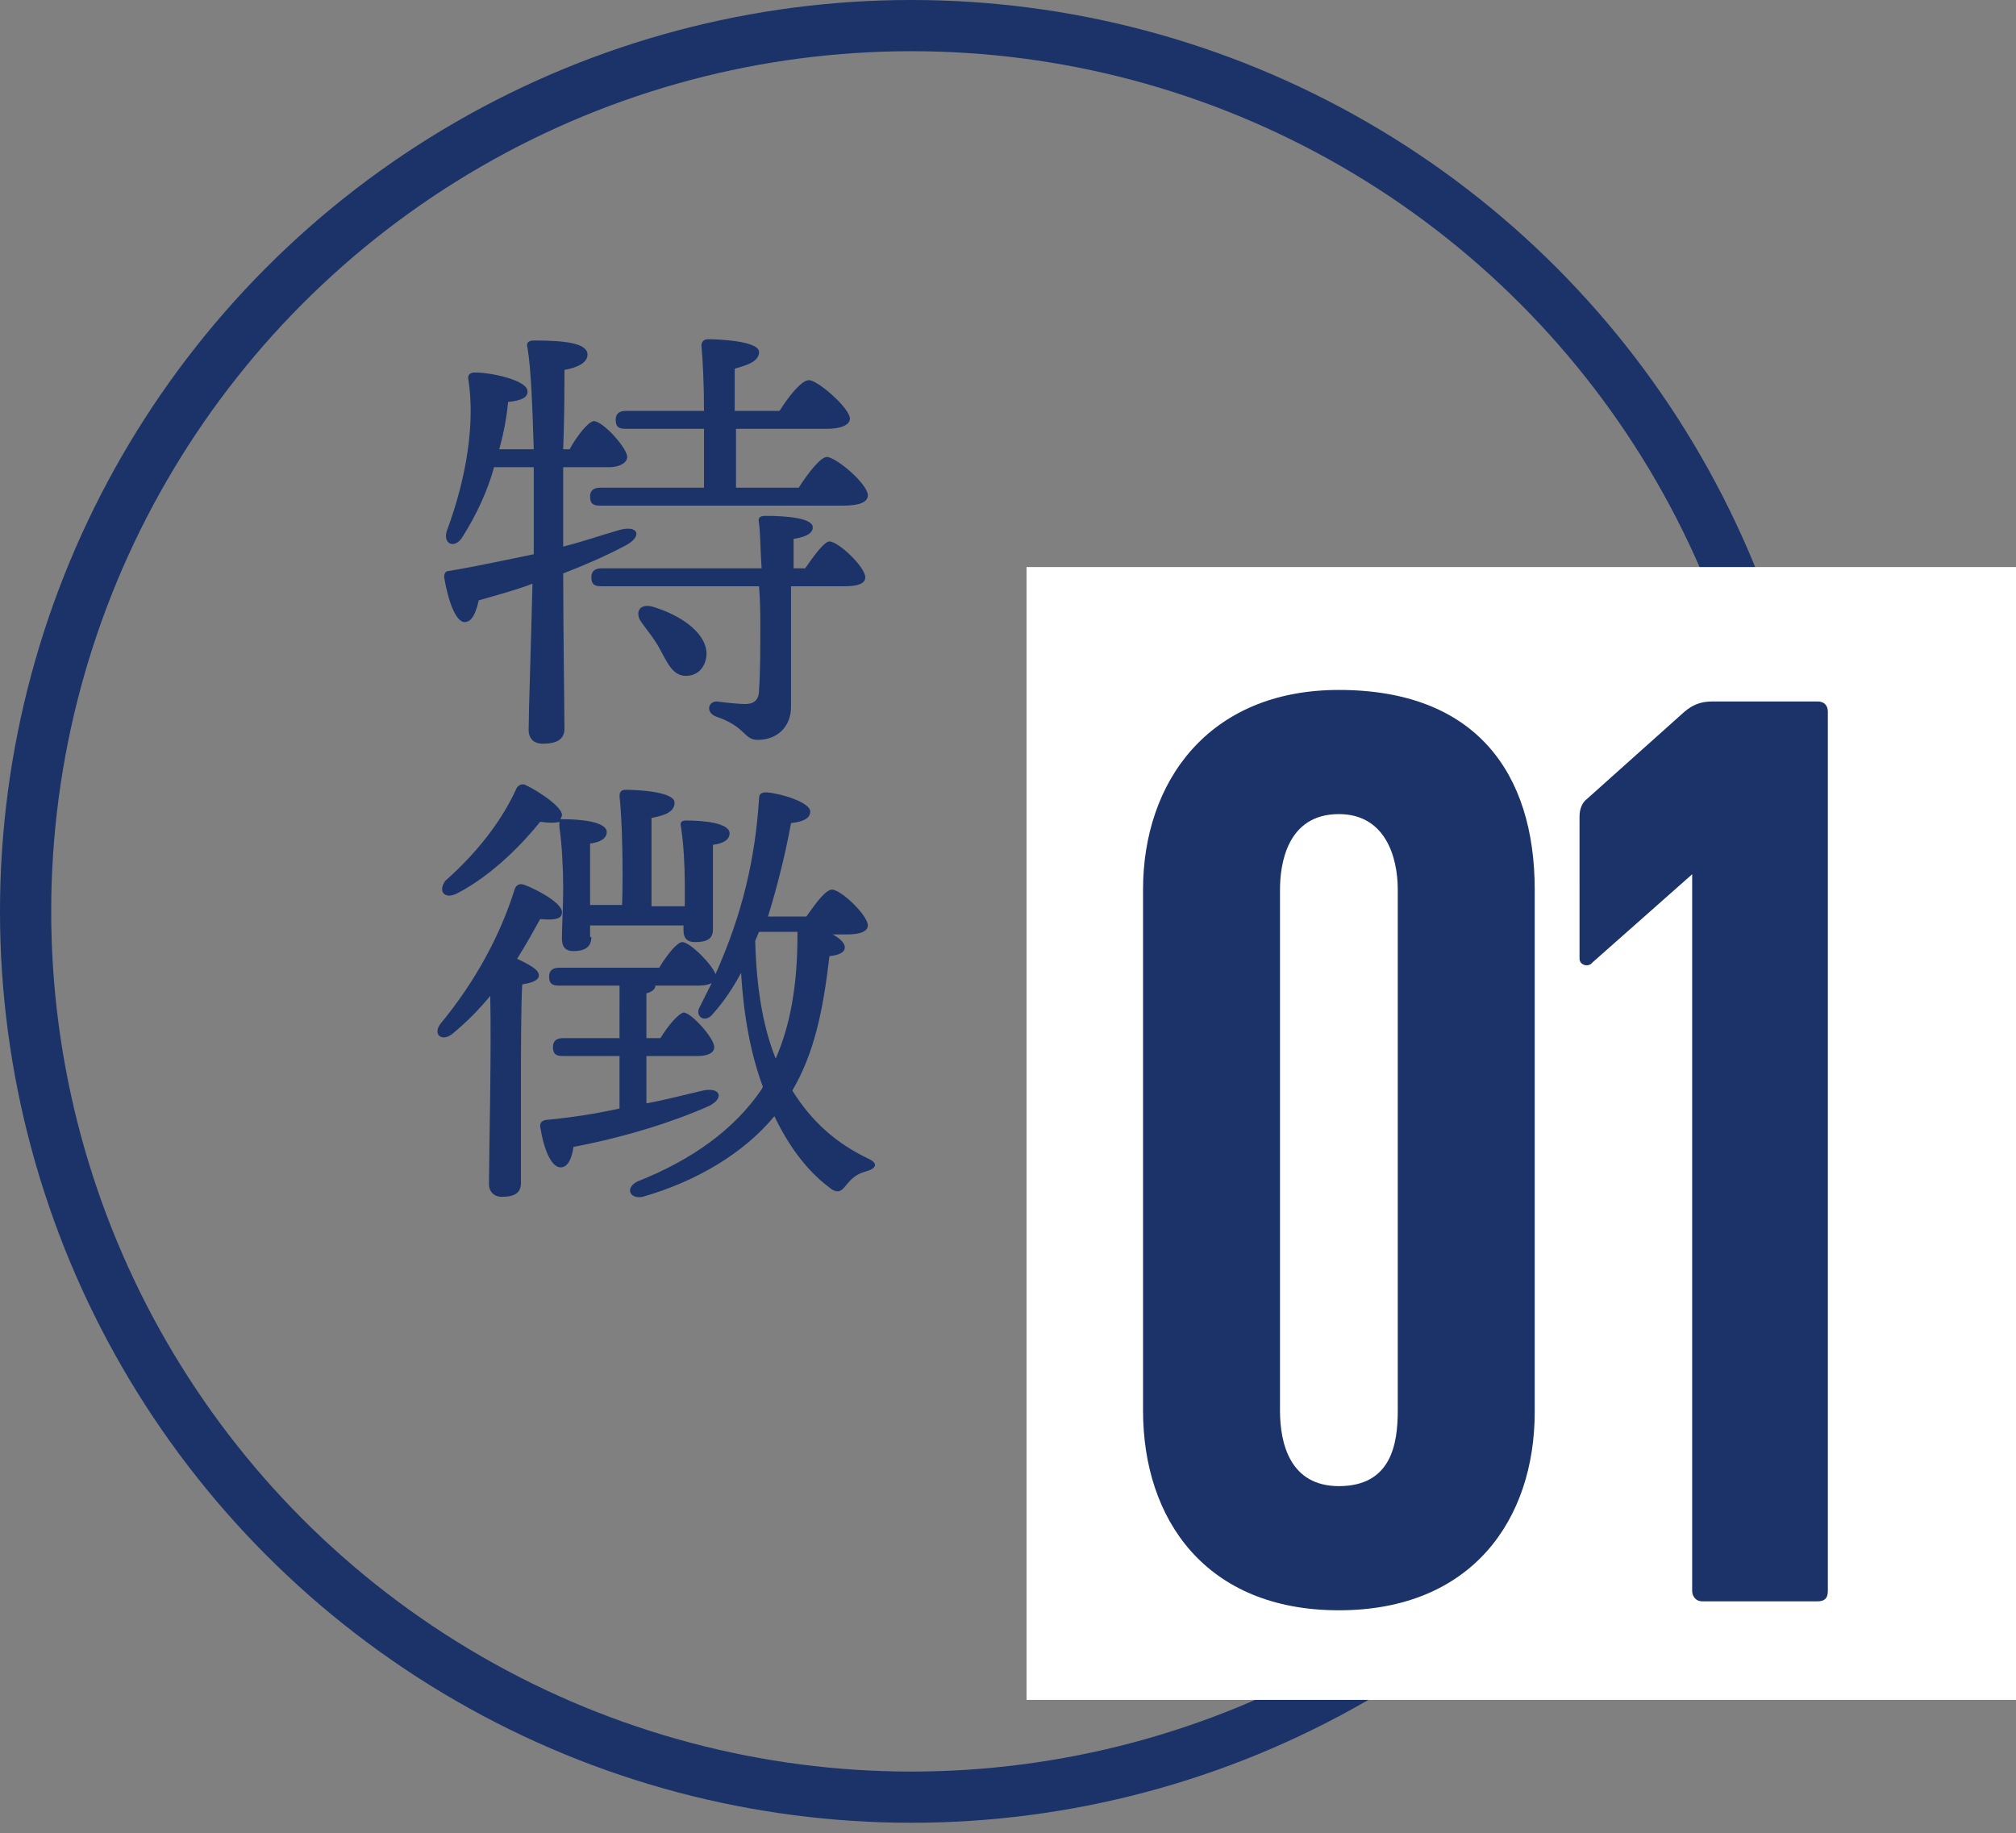
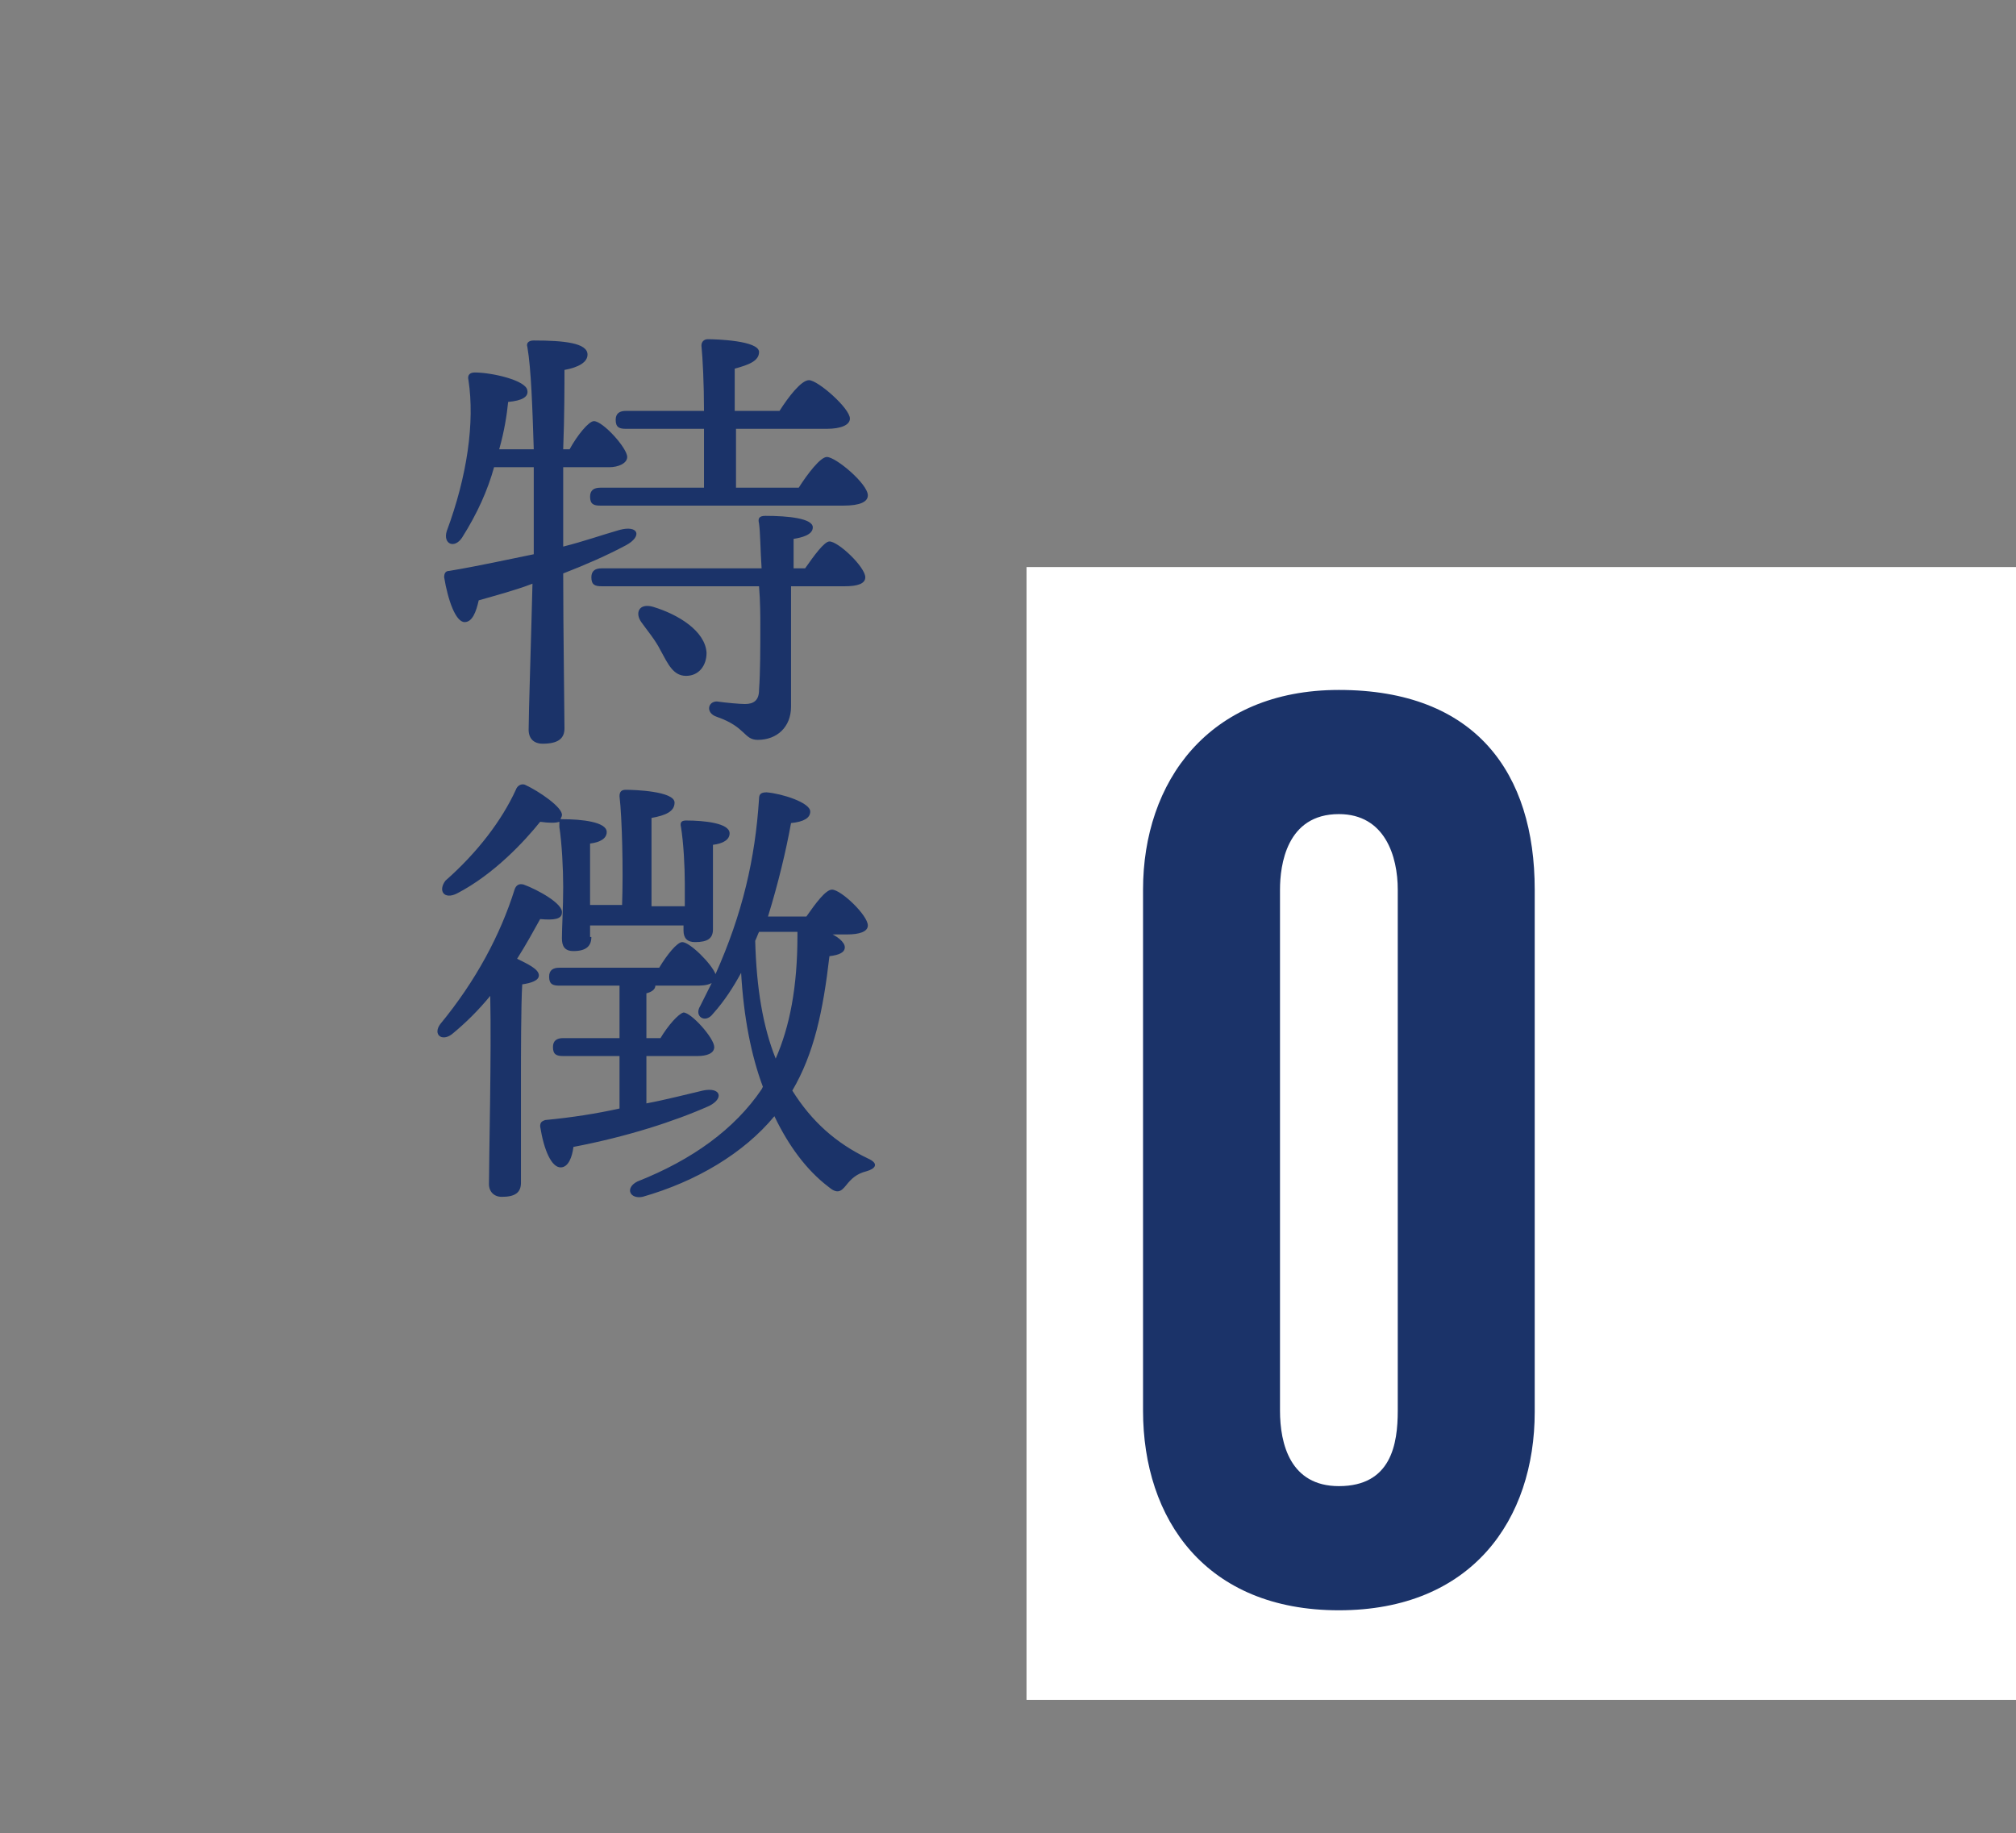
<svg xmlns="http://www.w3.org/2000/svg" version="1.1" x="0px" y="0px" viewBox="0 0 157.5 143.2" style="enable-background:new 0 0 157.5 143.2;" xml:space="preserve">
  <rect x="0" y="0" width="157.5" height="143.2" fill="#808080" stroke="none" />
  <style type="text/css">
	.st0{fill:#1B3369;}
	.st1{fill:none;stroke:#1B3369;stroke-width:4;stroke-miterlimit:10;}
	.st2{fill:#FFFFFF;}
</style>
  <g id="レイヤー_1">
    <g>
      <path class="st0" d="M44,42.7c1.6-0.4,3-0.9,4.4-1.3c1.5-0.4,1.8,0.5,0.5,1.2c-1.5,0.8-3.1,1.5-4.9,2.2c0,4.3,0.1,10.9,0.1,12.1    c0,0.8-0.5,1.2-1.7,1.2c-0.7,0-1.1-0.4-1.1-1.1c0-1.2,0.2-7.3,0.3-11.4c-1.3,0.5-2.8,0.9-4.2,1.3c-0.2,0.9-0.5,1.7-1.1,1.7    c-0.7,0-1.3-1.7-1.6-3.5c0-0.3,0.1-0.5,0.4-0.5c2.4-0.4,4.6-0.9,6.6-1.3v-0.7c0-0.7,0-3.2,0-6.1h-3.1c-0.5,1.8-1.3,3.6-2.5,5.5    c-0.6,0.9-1.5,0.5-1.2-0.5c1.6-4.3,2.2-8.5,1.7-11.8c-0.1-0.4,0.1-0.6,0.5-0.6c1.3,0,4,0.6,4.1,1.4c0.1,0.5-0.4,0.8-1.5,0.9    c-0.1,1-0.3,2.3-0.7,3.7h2.7c-0.1-3.1-0.2-6.3-0.5-8c-0.1-0.3,0.1-0.5,0.5-0.5c2.4,0,4.2,0.2,4.2,1.1c0,0.6-0.7,1-1.8,1.2    c0,1.1,0,3.6-0.1,6.2h0.5c0.6-1.1,1.5-2.2,1.9-2.2c0.7,0,2.6,2.1,2.6,2.8c0,0.5-0.7,0.8-1.4,0.8H44v5.3V42.7z M48.9,33.5    c-0.5,0-0.8-0.1-0.8-0.7c0-0.5,0.3-0.7,0.8-0.7H55c0-2.1-0.1-4.1-0.2-5.1c0-0.3,0.2-0.5,0.5-0.5c0.6,0,4,0.1,4,1    c0,0.7-0.8,1-1.9,1.3v3.3h3.5c0.7-1.1,1.7-2.4,2.3-2.4c0.7,0,3.2,2.2,3.2,3c0,0.5-0.7,0.8-1.8,0.8h-7.1v4.6h4.9    c0.7-1.1,1.7-2.4,2.2-2.4c0.7,0,3.2,2.1,3.2,3c0,0.5-0.6,0.8-1.9,0.8h-19c-0.5,0-0.8-0.1-0.8-0.7c0-0.5,0.3-0.7,0.8-0.7H55    c0-1.3,0-3,0-4.6H48.9z M62.9,44.4c0.7-1,1.5-2.1,1.9-2.1c0.7,0,2.8,2,2.8,2.8c0,0.5-0.6,0.7-1.6,0.7h-4.2c0,2.9,0,6.4,0,9.4    c0,1.6-1.1,2.6-2.6,2.6c-1.1,0-0.9-1-3.2-1.8c-0.9-0.3-0.7-1.2,0-1.2c0.7,0.1,1.8,0.2,2.2,0.2c0.7,0,1.1-0.3,1.1-1.1    c0.1-1.4,0.1-3.2,0.1-5.1c0-0.6,0-1.8-0.1-3H47c-0.5,0-0.8-0.1-0.8-0.7c0-0.5,0.3-0.7,0.8-0.7h12.5c-0.1-1.5-0.1-2.8-0.2-3.5    c-0.1-0.4,0-0.6,0.5-0.6c1.8,0,3.7,0.2,3.7,0.9c0,0.6-0.9,0.8-1.5,0.9c0,0.7,0,1.4,0,2.3H62.9z M55.2,51c0,1-0.6,1.8-1.6,1.8    c-1,0-1.4-0.9-2-2c-0.4-0.8-1-1.5-1.5-2.2c-0.5-0.7-0.2-1.5,0.9-1.2C53,48,55.1,49.3,55.2,51z" />
      <path class="st0" d="M40.7,92.4c0,0.8-0.5,1.1-1.5,1.1c-0.6,0-1-0.4-1-1c0-2,0.2-10.2,0.1-14.7c-0.9,1.1-1.9,2.1-3,3    c-0.8,0.6-1.5,0-0.9-0.8c2.8-3.4,4.7-7,5.8-10.5c0.1-0.3,0.3-0.5,0.7-0.4c1.1,0.4,3.1,1.5,3,2.2c0,0.5-0.6,0.6-1.7,0.5    c-0.5,0.9-1.1,2-1.8,3.1c0.8,0.4,1.7,0.8,1.7,1.3c0,0.4-0.6,0.6-1.3,0.7c-0.1,1.5-0.1,6-0.1,7L40.7,92.4z M46.2,73.2    c0,0.7-0.4,1.1-1.4,1.1c-0.7,0-0.9-0.4-0.9-1c0-0.8,0.1-2.4,0.1-4c0-1.4-0.1-3.4-0.3-4.7c0-0.1,0-0.2,0-0.4    c-0.3,0.1-0.8,0.1-1.5,0c-1.2,1.5-3.6,4.1-6.5,5.6c-1,0.5-1.5-0.2-0.9-1c2.5-2.2,4.4-4.7,5.5-7.1c0.1-0.3,0.4-0.5,0.7-0.4    c1.1,0.5,3,1.8,2.9,2.4c0,0.1-0.1,0.2-0.1,0.3c0,0,0.1,0,0.2,0c1.4,0,3.4,0.2,3.4,1c0,0.5-0.5,0.8-1.3,0.9l0,4.8h2.5    c0.1-2.7,0-6.8-0.2-8.5c0-0.4,0.2-0.5,0.5-0.5c0.6,0,3.8,0.1,3.8,1c0,0.7-0.7,1-1.8,1.2v6.9h2.6c0-0.6,0-1.2,0-1.8    c0-1.3-0.1-3.2-0.3-4.4c-0.1-0.4,0.1-0.5,0.4-0.5c1.4,0,3.4,0.2,3.4,1c0,0.5-0.5,0.8-1.3,0.9l0,6.6c0,0.7-0.4,1-1.4,1    c-0.6,0-0.9-0.3-0.9-0.9v-0.4h-7.3V73.2z M64.6,72.8c0.8,0.3,1.4,0.8,1.4,1.2s-0.4,0.6-1.2,0.7c-0.5,4.3-1.2,7.6-2.9,10.5    c1.5,2.4,3.4,4.1,5.9,5.3c0.9,0.4,0.6,0.8-0.1,1c-0.8,0.2-1.2,0.6-1.6,1.1c-0.4,0.5-0.7,0.7-1.4,0.1c-1.7-1.3-3.1-3.2-4.2-5.5    c-2.4,2.9-6.1,5.1-10.3,6.3c-1,0.2-1.4-0.7-0.4-1.2c4.3-1.7,7.6-4.1,9.7-7.2l0.1-0.2c-0.9-2.4-1.5-5.4-1.7-8.9    c-0.6,1.1-1.3,2.2-2.2,3.2c-0.6,0.8-1.5,0.2-1-0.6c0.3-0.6,0.6-1.2,0.9-1.8C55.2,77,54.8,77,54.3,77h-3.1c0,0.3-0.3,0.5-0.7,0.6    v3.5h1.1c0.6-1,1.4-1.9,1.8-2c0.6,0,2.4,2,2.4,2.7c0,0.5-0.6,0.7-1.3,0.7h-4v3.7c1.6-0.3,3.1-0.7,4.4-1c1.4-0.3,1.7,0.6,0.5,1.2    c-2.7,1.2-6.4,2.4-10.6,3.2c-0.1,0.8-0.4,1.6-1,1.6c-0.7,0-1.3-1.3-1.6-3.2c0-0.3,0.1-0.4,0.4-0.5c2.1-0.2,4-0.5,5.8-0.9v-4.1    h-4.4c-0.5,0-0.8-0.1-0.8-0.7c0-0.5,0.3-0.7,0.8-0.7h4.4V77h-4.7c-0.5,0-0.8-0.1-0.8-0.7c0-0.5,0.3-0.7,0.8-0.7h7.8    c0.6-1,1.4-2,1.8-2c0.6,0,2.3,1.7,2.6,2.5c2.1-4.7,3.1-9,3.4-13.7c0-0.4,0.2-0.5,0.6-0.5c1.2,0.1,3.4,0.8,3.4,1.5    c0,0.5-0.5,0.8-1.5,0.9c-0.4,2.2-1,4.7-1.8,7.3H63c0.7-1,1.5-2.1,2-2.1c0.7,0,2.8,2,2.8,2.8c0,0.5-0.7,0.7-1.6,0.7H64.6z     M59.3,72.8c-0.1,0.2-0.2,0.5-0.3,0.7c0.1,3.7,0.6,6.7,1.6,9.2c1.1-2.5,1.7-5.6,1.7-9.6c0-0.1,0-0.2,0-0.3H59.3z" />
    </g>
  </g>
  <g id="レイヤー_2">
-     <circle class="st1" cx="71.2" cy="71.2" r="69.2" />
    <rect x="80.2" y="44.3" class="st2" width="77.3" height="88.5" />
    <g>
      <path class="st0" d="M104.6,125.8c-10.4,0-15.3-7.1-15.3-15.6V69.5c0-8.4,5.1-15.6,15.3-15.6c10.7,0,15.3,6.5,15.3,15.6v40.8    C119.9,118.7,115,125.8,104.6,125.8z M100,110.2c0,2.6,0.8,5.9,4.6,5.9c4.1,0,4.6-3.3,4.6-5.9V69.5c0-2.6-1-5.9-4.6-5.9    c-4.1,0-4.6,4-4.6,5.9V110.2z" />
-       <path class="st0" d="M123.4,63.8c0-0.6,0.2-1.1,0.6-1.4l7.6-6.8c0.6-0.5,1.2-0.8,2.2-0.8h8.2c0.5,0,0.8,0.3,0.8,0.8v68.7    c0,0.6-0.3,0.8-0.8,0.8h-9c-0.6,0-0.8-0.5-0.8-0.8v-56l-7.8,6.9c-0.3,0.4-1,0.2-1-0.3V63.8z" />
    </g>
  </g>
</svg>